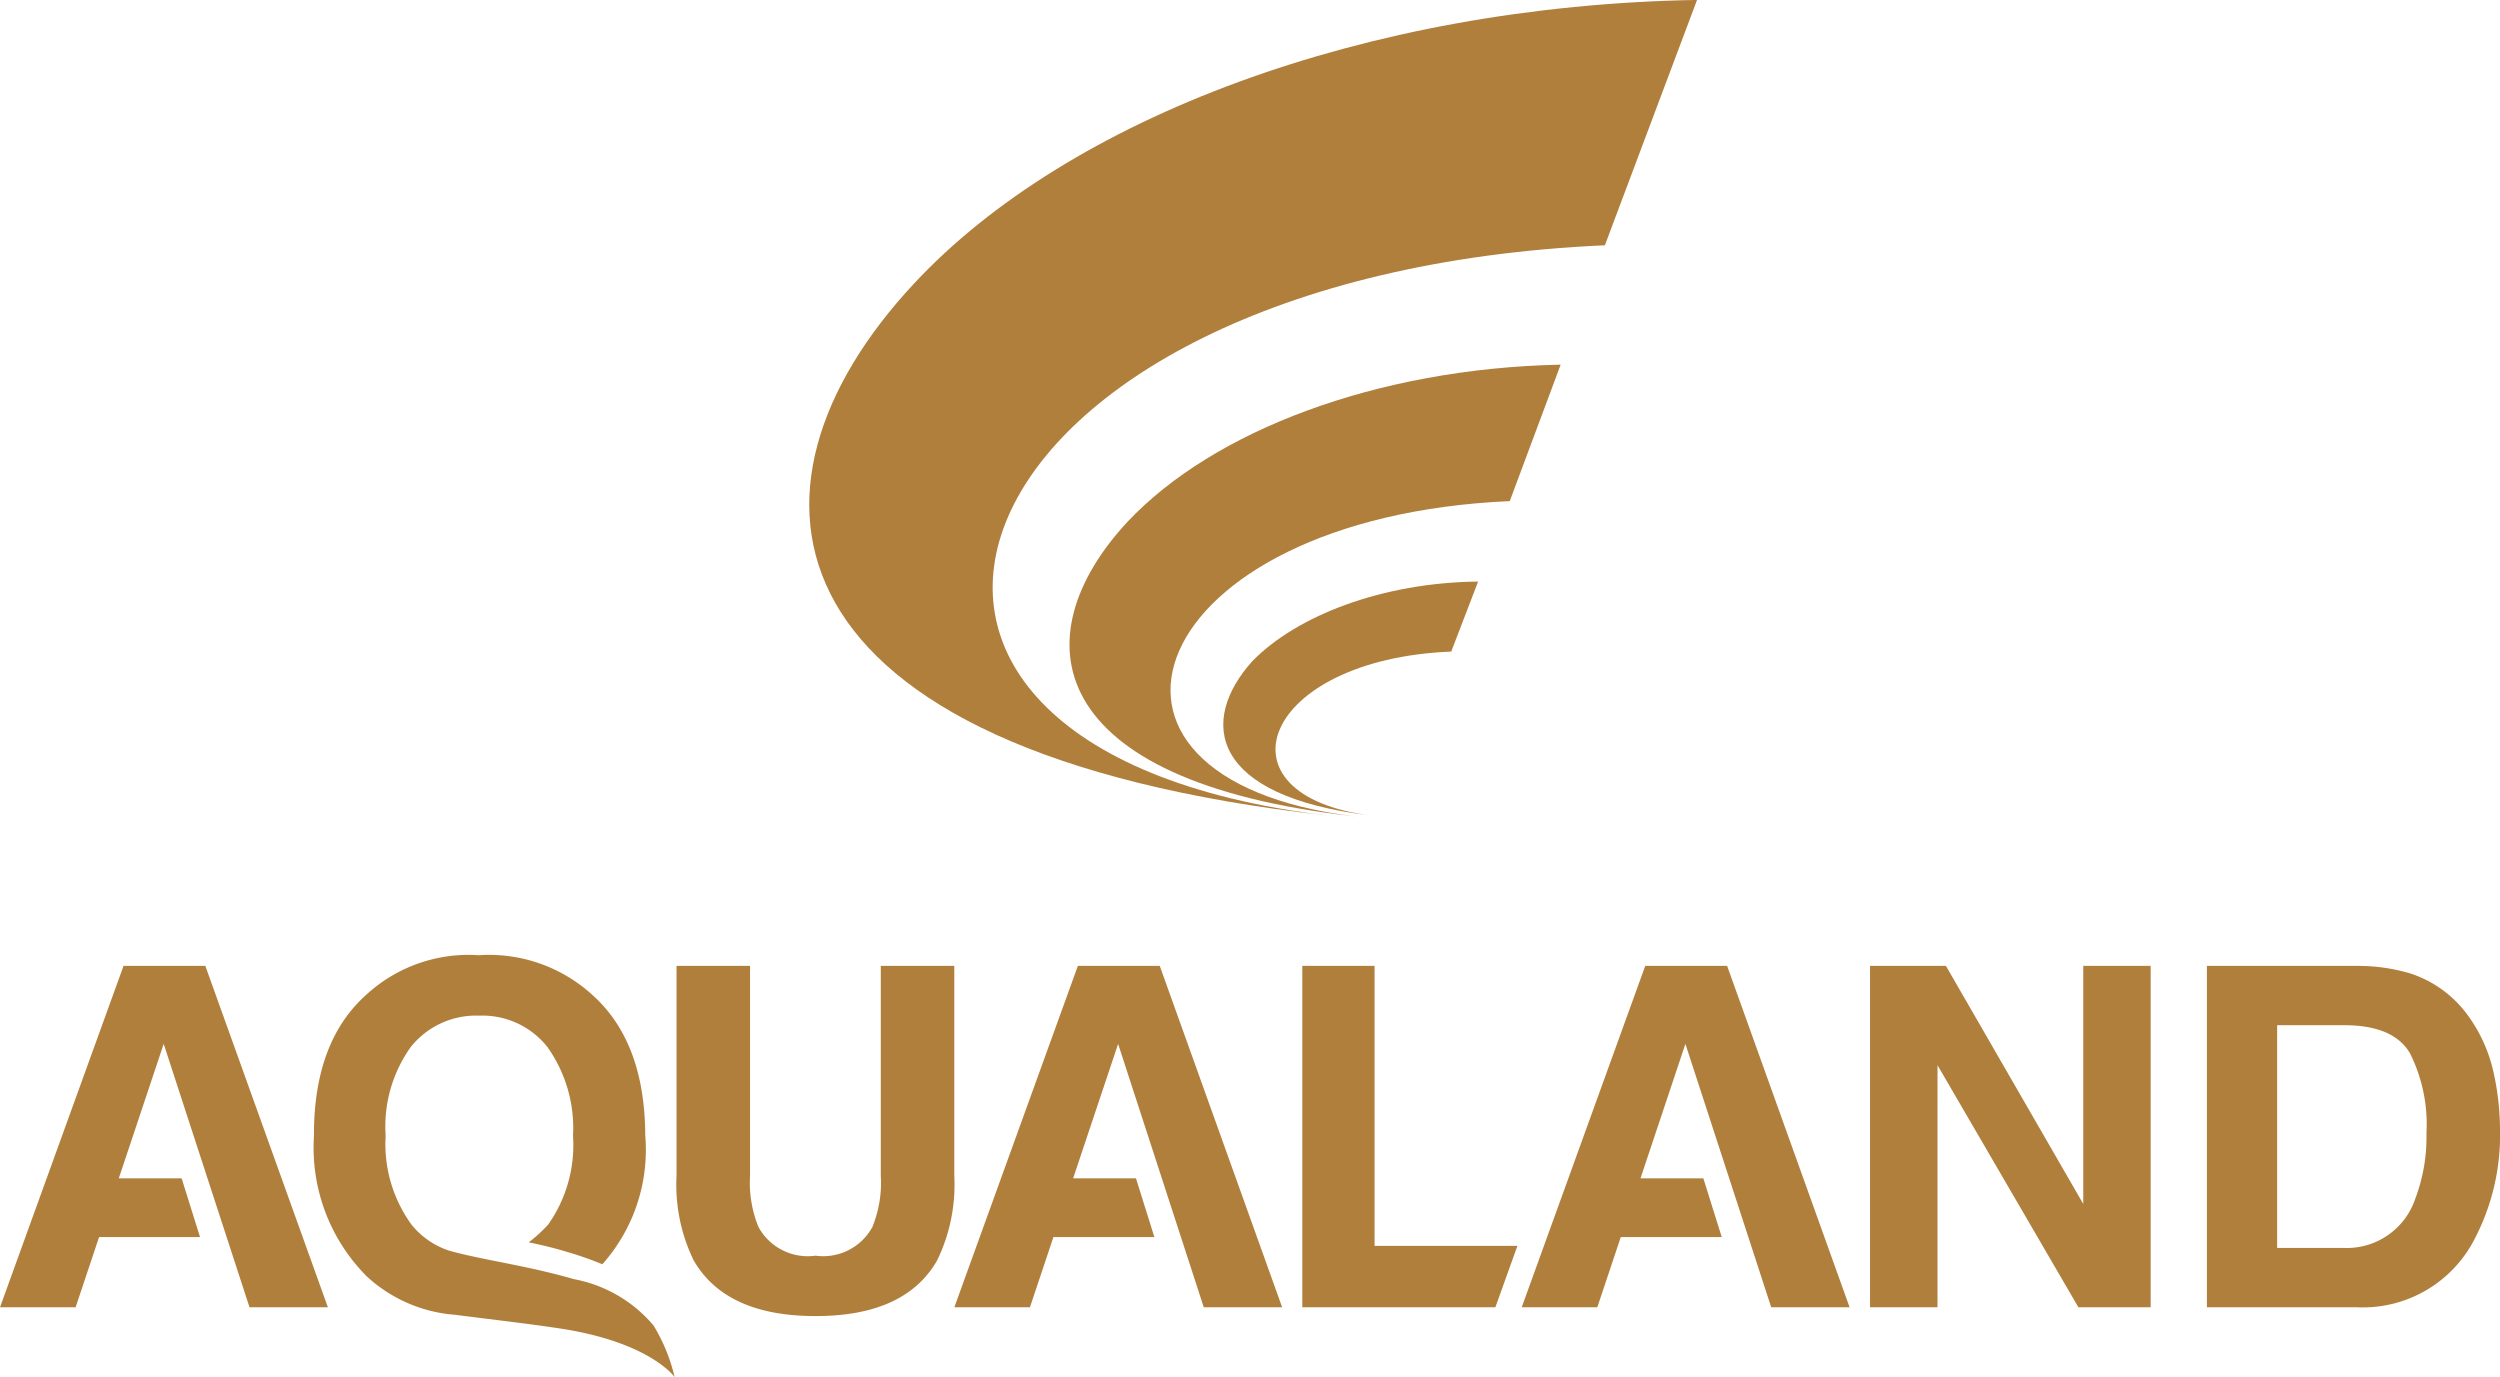
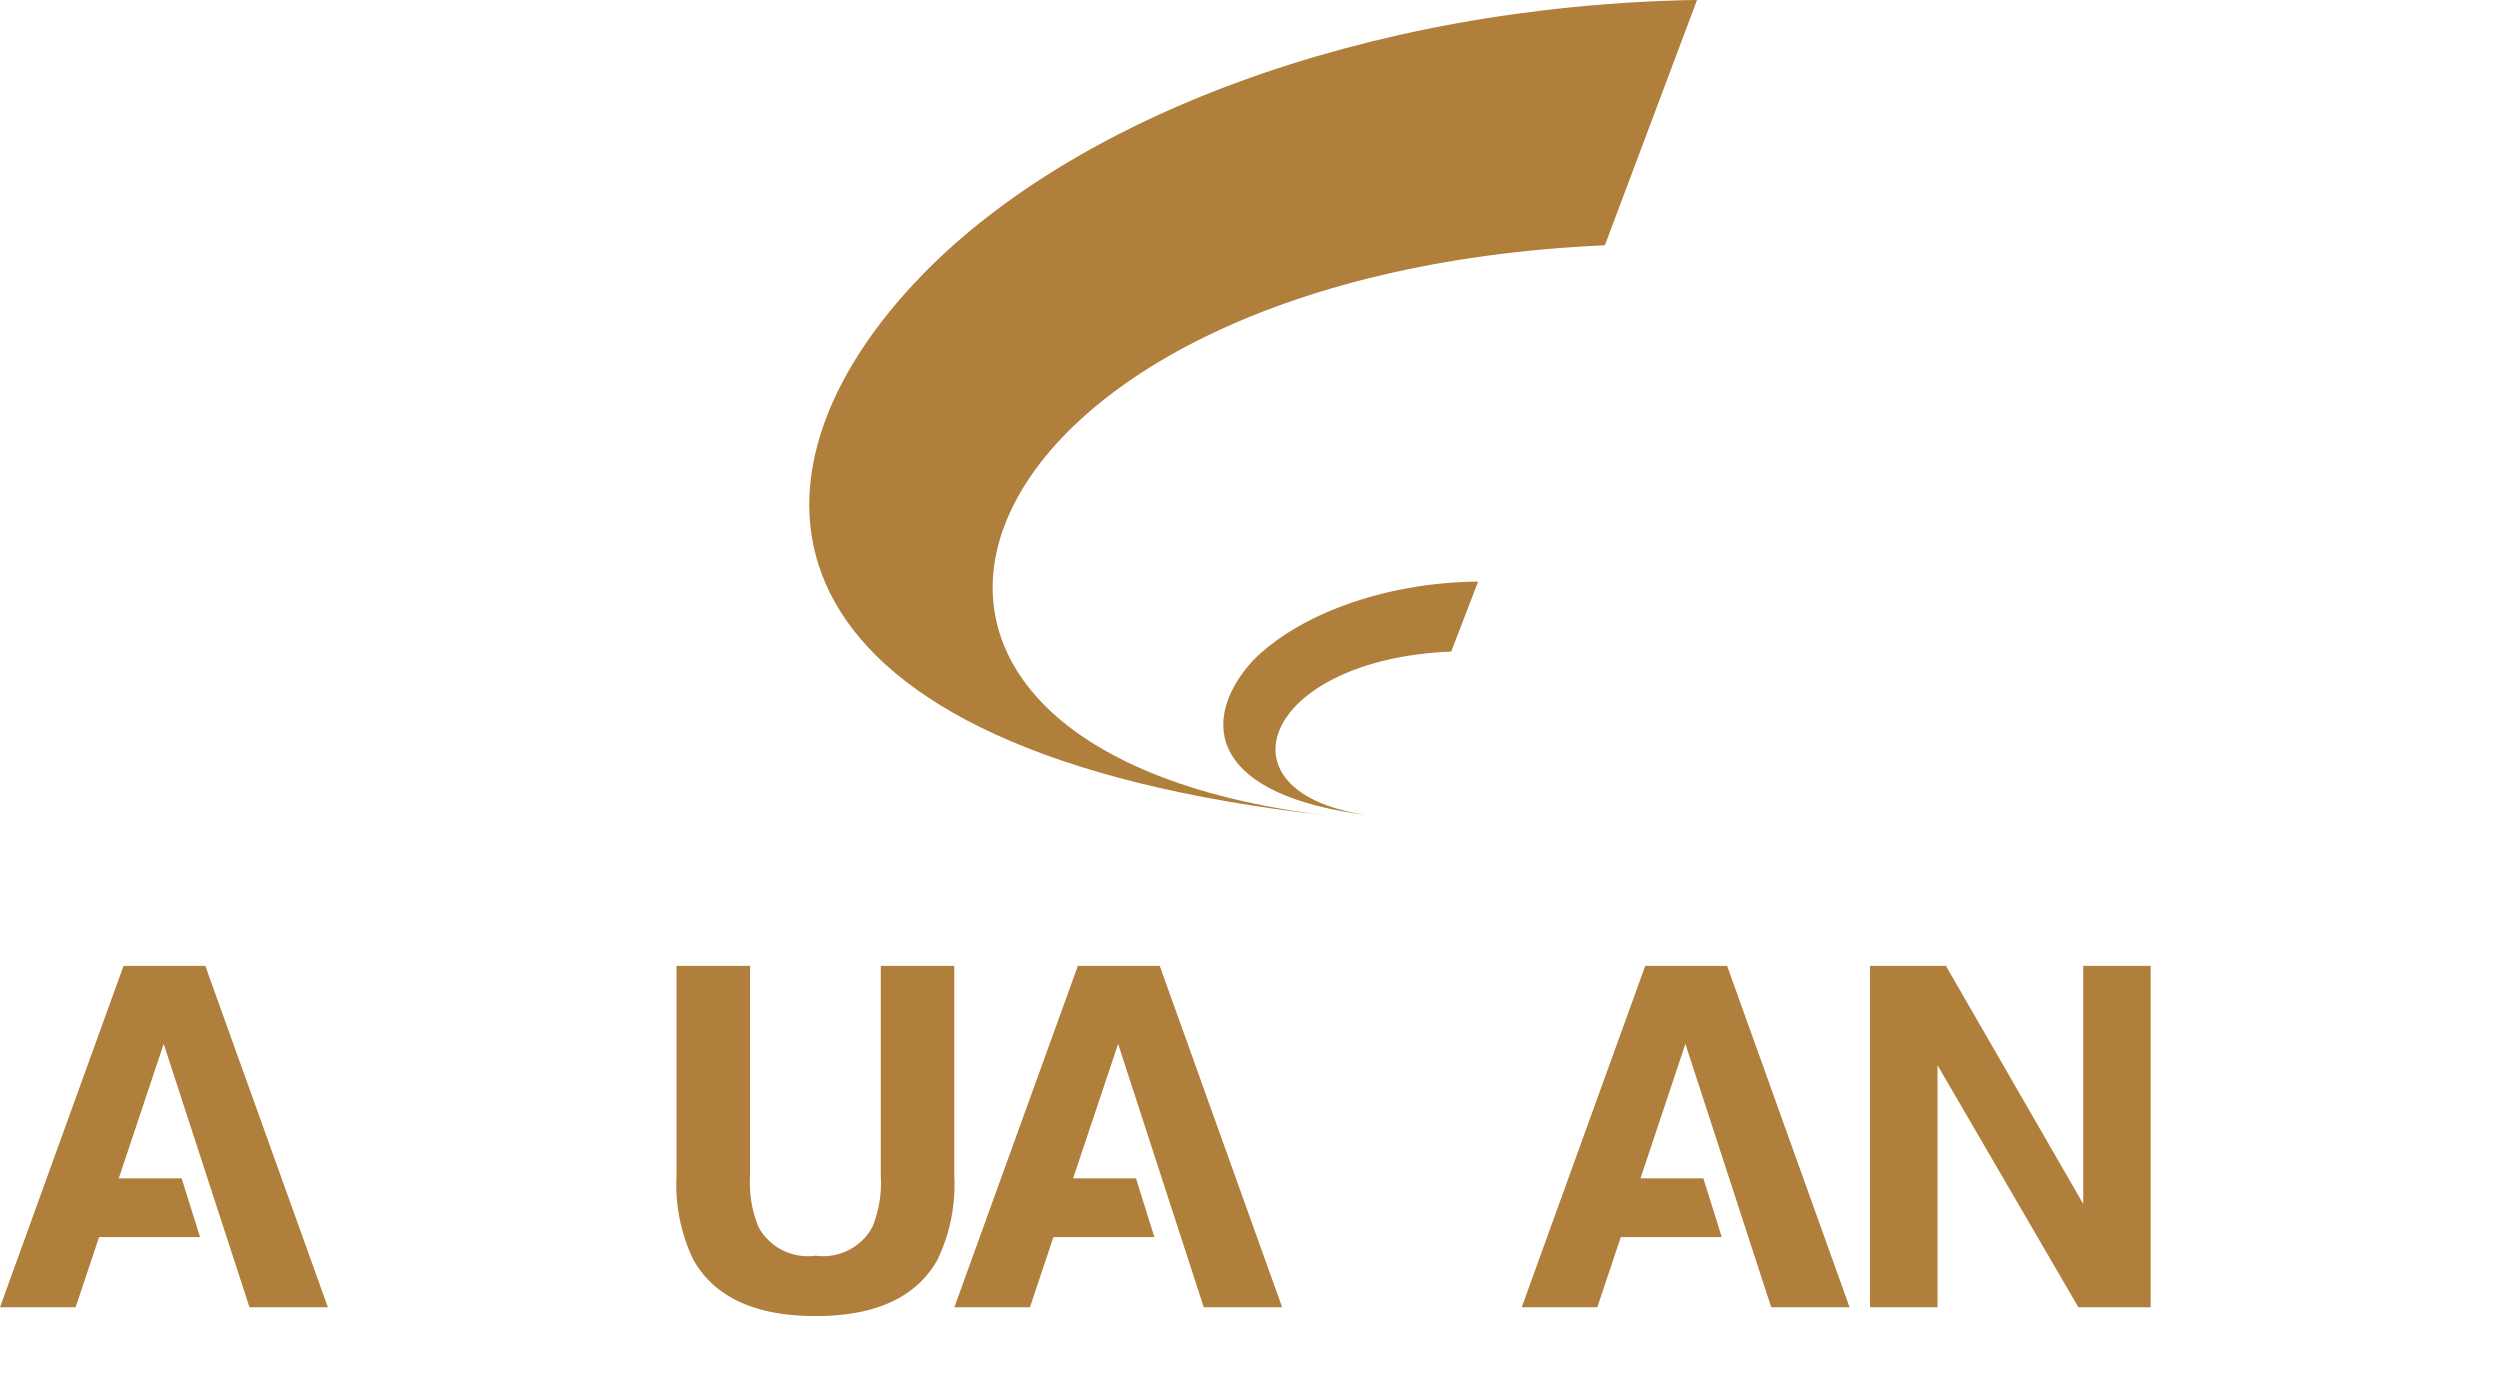
<svg xmlns="http://www.w3.org/2000/svg" id="Group_112" data-name="Group 112" width="110.708" height="60.981" viewBox="0 0 110.708 60.981">
  <defs>
    <clipPath id="clip-path">
      <path id="Path_74" data-name="Path 74" d="M0,45.1H110.707V-15.883H0Z" transform="translate(0 15.883)" fill="#b17f3c" />
    </clipPath>
  </defs>
  <g id="Group_99" data-name="Group 99" transform="translate(0.001 0)" clip-path="url(#clip-path)">
    <g id="Group_98" data-name="Group 98" transform="translate(29.958 42.773)">
      <path id="Path_73" data-name="Path 73" d="M0,0H3.256V9.284a5.188,5.188,0,0,0,.372,2.277,2.487,2.487,0,0,0,2.53,1.271,2.477,2.477,0,0,0,2.515-1.271,5.188,5.188,0,0,0,.372-2.277V0H12.3V9.291a7.665,7.665,0,0,1-.76,3.751q-1.411,2.465-5.383,2.465T.76,13.043A7.665,7.665,0,0,1,0,9.291Z" fill="#b17f3c" />
    </g>
  </g>
  <g id="Group_100" data-name="Group 100" transform="translate(57.67 42.771)">
-     <path id="Path_75" data-name="Path 75" d="M0,0V15.12H8.55L9.526,12.4H3.2V0Z" fill="#b17f3c" />
-   </g>
+     </g>
  <g id="Group_101" data-name="Group 101" transform="translate(82.812 42.771)">
    <path id="Path_76" data-name="Path 76" d="M6.982,0V10.543L.9,0h-3.36V15.12H.528V4.4L6.767,15.12h3.2V0Z" transform="translate(2.459)" fill="#b17f3c" />
  </g>
  <g id="Group_103" data-name="Group 103" transform="translate(0.001 0)" clip-path="url(#clip-path)">
    <g id="Group_102" data-name="Group 102" transform="translate(97.728 42.773)">
-       <path id="Path_77" data-name="Path 77" d="M2.3,1.942v9.864H5.256a3.2,3.2,0,0,0,3.168-2.2,7.7,7.7,0,0,0,.488-2.883,7.018,7.018,0,0,0-.733-3.544Q7.447,1.94,5.256,1.942ZM8.17-.358a5.091,5.091,0,0,1,2.615,1.92A6.715,6.715,0,0,1,11.876,4a11.7,11.7,0,0,1,.292,2.5,9.948,9.948,0,0,1-1.229,5.106A5.559,5.559,0,0,1,5.8,14.432H-.81V-.684H5.8A8.143,8.143,0,0,1,8.17-.358" transform="translate(0.81 0.684)" fill="#b17f3c" />
-     </g>
+       </g>
  </g>
  <g id="Group_104" data-name="Group 104" transform="translate(0 42.771)">
    <path id="Path_79" data-name="Path 79" d="M4.046,0-1.425,15.12H1.923l1.04-3.11H7.433l-.814-2.6H3.835L5.824,3.456l3.8,11.664h3.471L7.667,0Z" transform="translate(1.425)" fill="#b17f3c" />
  </g>
  <g id="Group_105" data-name="Group 105" transform="translate(42.261 42.771)">
    <path id="Path_80" data-name="Path 80" d="M4.046,0-1.425,15.12H1.923l1.04-3.11H7.433l-.814-2.6H3.835L5.828,3.456,9.621,15.12h3.471L7.671,0Z" transform="translate(1.425)" fill="#b17f3c" />
  </g>
  <g id="Group_106" data-name="Group 106" transform="translate(67.386 42.771)">
    <path id="Path_81" data-name="Path 81" d="M4.046,0-1.425,15.12H1.923l1.04-3.11H7.433l-.814-2.6H3.835L5.824,3.456l3.8,11.664h3.471L7.671,0Z" transform="translate(1.425)" fill="#b17f3c" />
  </g>
  <g id="Group_111" data-name="Group 111" transform="translate(0.001 0)" clip-path="url(#clip-path)">
    <g id="Group_107" data-name="Group 107" transform="translate(13.902 42.3)">
-       <path id="Path_82" data-name="Path 82" d="M4.645,11.778a6.486,6.486,0,0,1-3.939-1.7A8.075,8.075,0,0,1-1.636,3.853Q-1.653-.3.664-2.382a6.692,6.692,0,0,1,5-1.766A6.788,6.788,0,0,1,10.693-2.39Q13.019-.31,13.035,3.838a7.617,7.617,0,0,1-1.9,5.7,14.956,14.956,0,0,0-1.57-.549c-.795-.246-1.624-.407-1.689-.422a6.684,6.684,0,0,0,.86-.787A6.119,6.119,0,0,0,9.836,3.842,6.189,6.189,0,0,0,8.7-.086,3.674,3.674,0,0,0,5.682-1.472,3.7,3.7,0,0,0,2.653-.086,6.052,6.052,0,0,0,1.539,3.85,6.065,6.065,0,0,0,2.683,7.781,3.569,3.569,0,0,0,4.3,8.918c.246.077.795.215,1.628.384,1.16.238,2.519.48,3.947.895a6.065,6.065,0,0,1,3.528,2.054,7.811,7.811,0,0,1,.933,2.284s-1.079-1.559-5.149-2.165c-1.336-.2-2.745-.361-4.546-.591" transform="translate(1.636 4.148)" fill="#b17f3c" />
-     </g>
+       </g>
    <g id="Group_108" data-name="Group 108" transform="translate(35.835 -0.003)">
      <path id="Path_83" data-name="Path 83" d="M26.056,8.036,30.138-2.83C15.425-2.577,2.282,2.415-4.521,9.713c-8.547,9.142-6.888,20.764,18.287,23.574-24.8-2.979-16.97-23.95,12.29-25.252" transform="translate(9.177 2.83)" fill="#b17f3c" />
    </g>
    <g id="Group_109" data-name="Group 109" transform="translate(47.362 16.148)">
-       <path id="Path_84" data-name="Path 84" d="M16.084,0C7.917.169.687,2.937-3.1,6.961c-4.719,5.08-3.782,11.5,10.082,13.046C-6.711,18.33-2.373,6.754,13.83,6.043Z" transform="translate(5.664)" fill="#b17f3c" />
-     </g>
+       </g>
    <g id="Group_110" data-name="Group 110" transform="translate(54.17 25.754)">
      <path id="Path_85" data-name="Path 85" d="M8.346,0C4.1.042.31,1.513-1.649,3.521c-2.384,2.645-1.916,6,5.275,6.842C-3.476,9.48-1.265,3.44,7.155,3.1Z" transform="translate(2.939)" fill="#b17f3c" />
    </g>
  </g>
</svg>